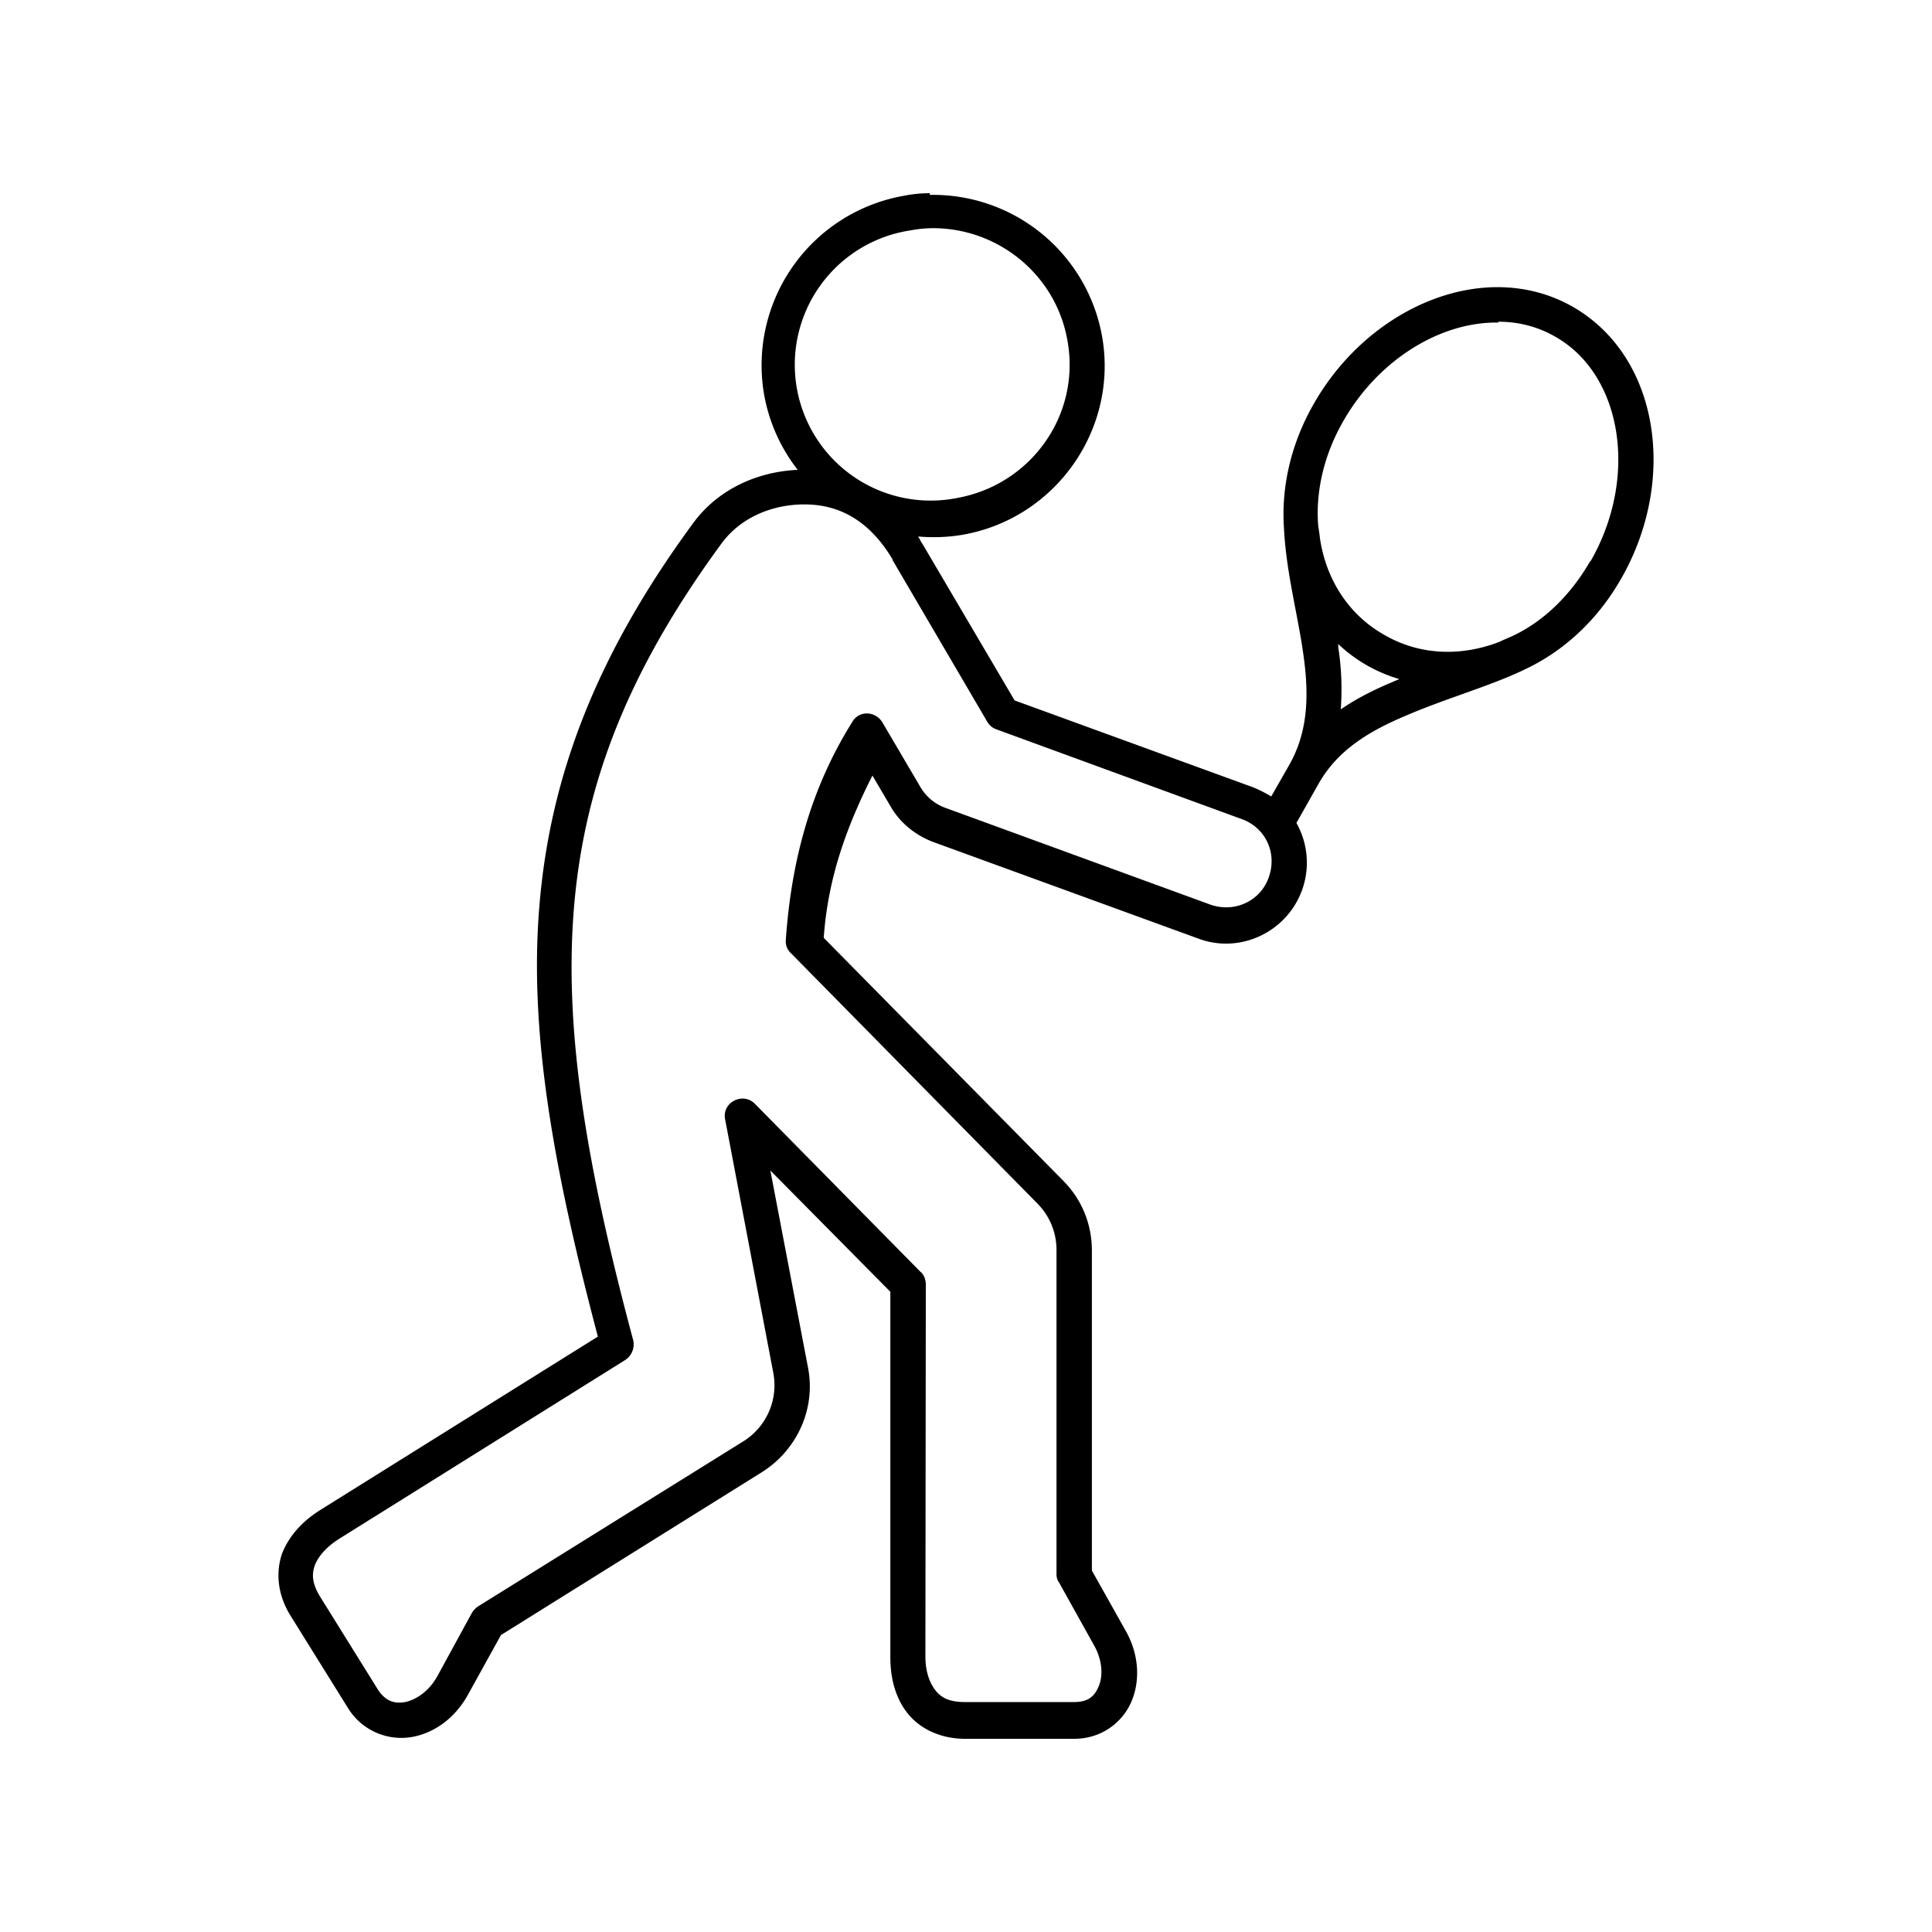
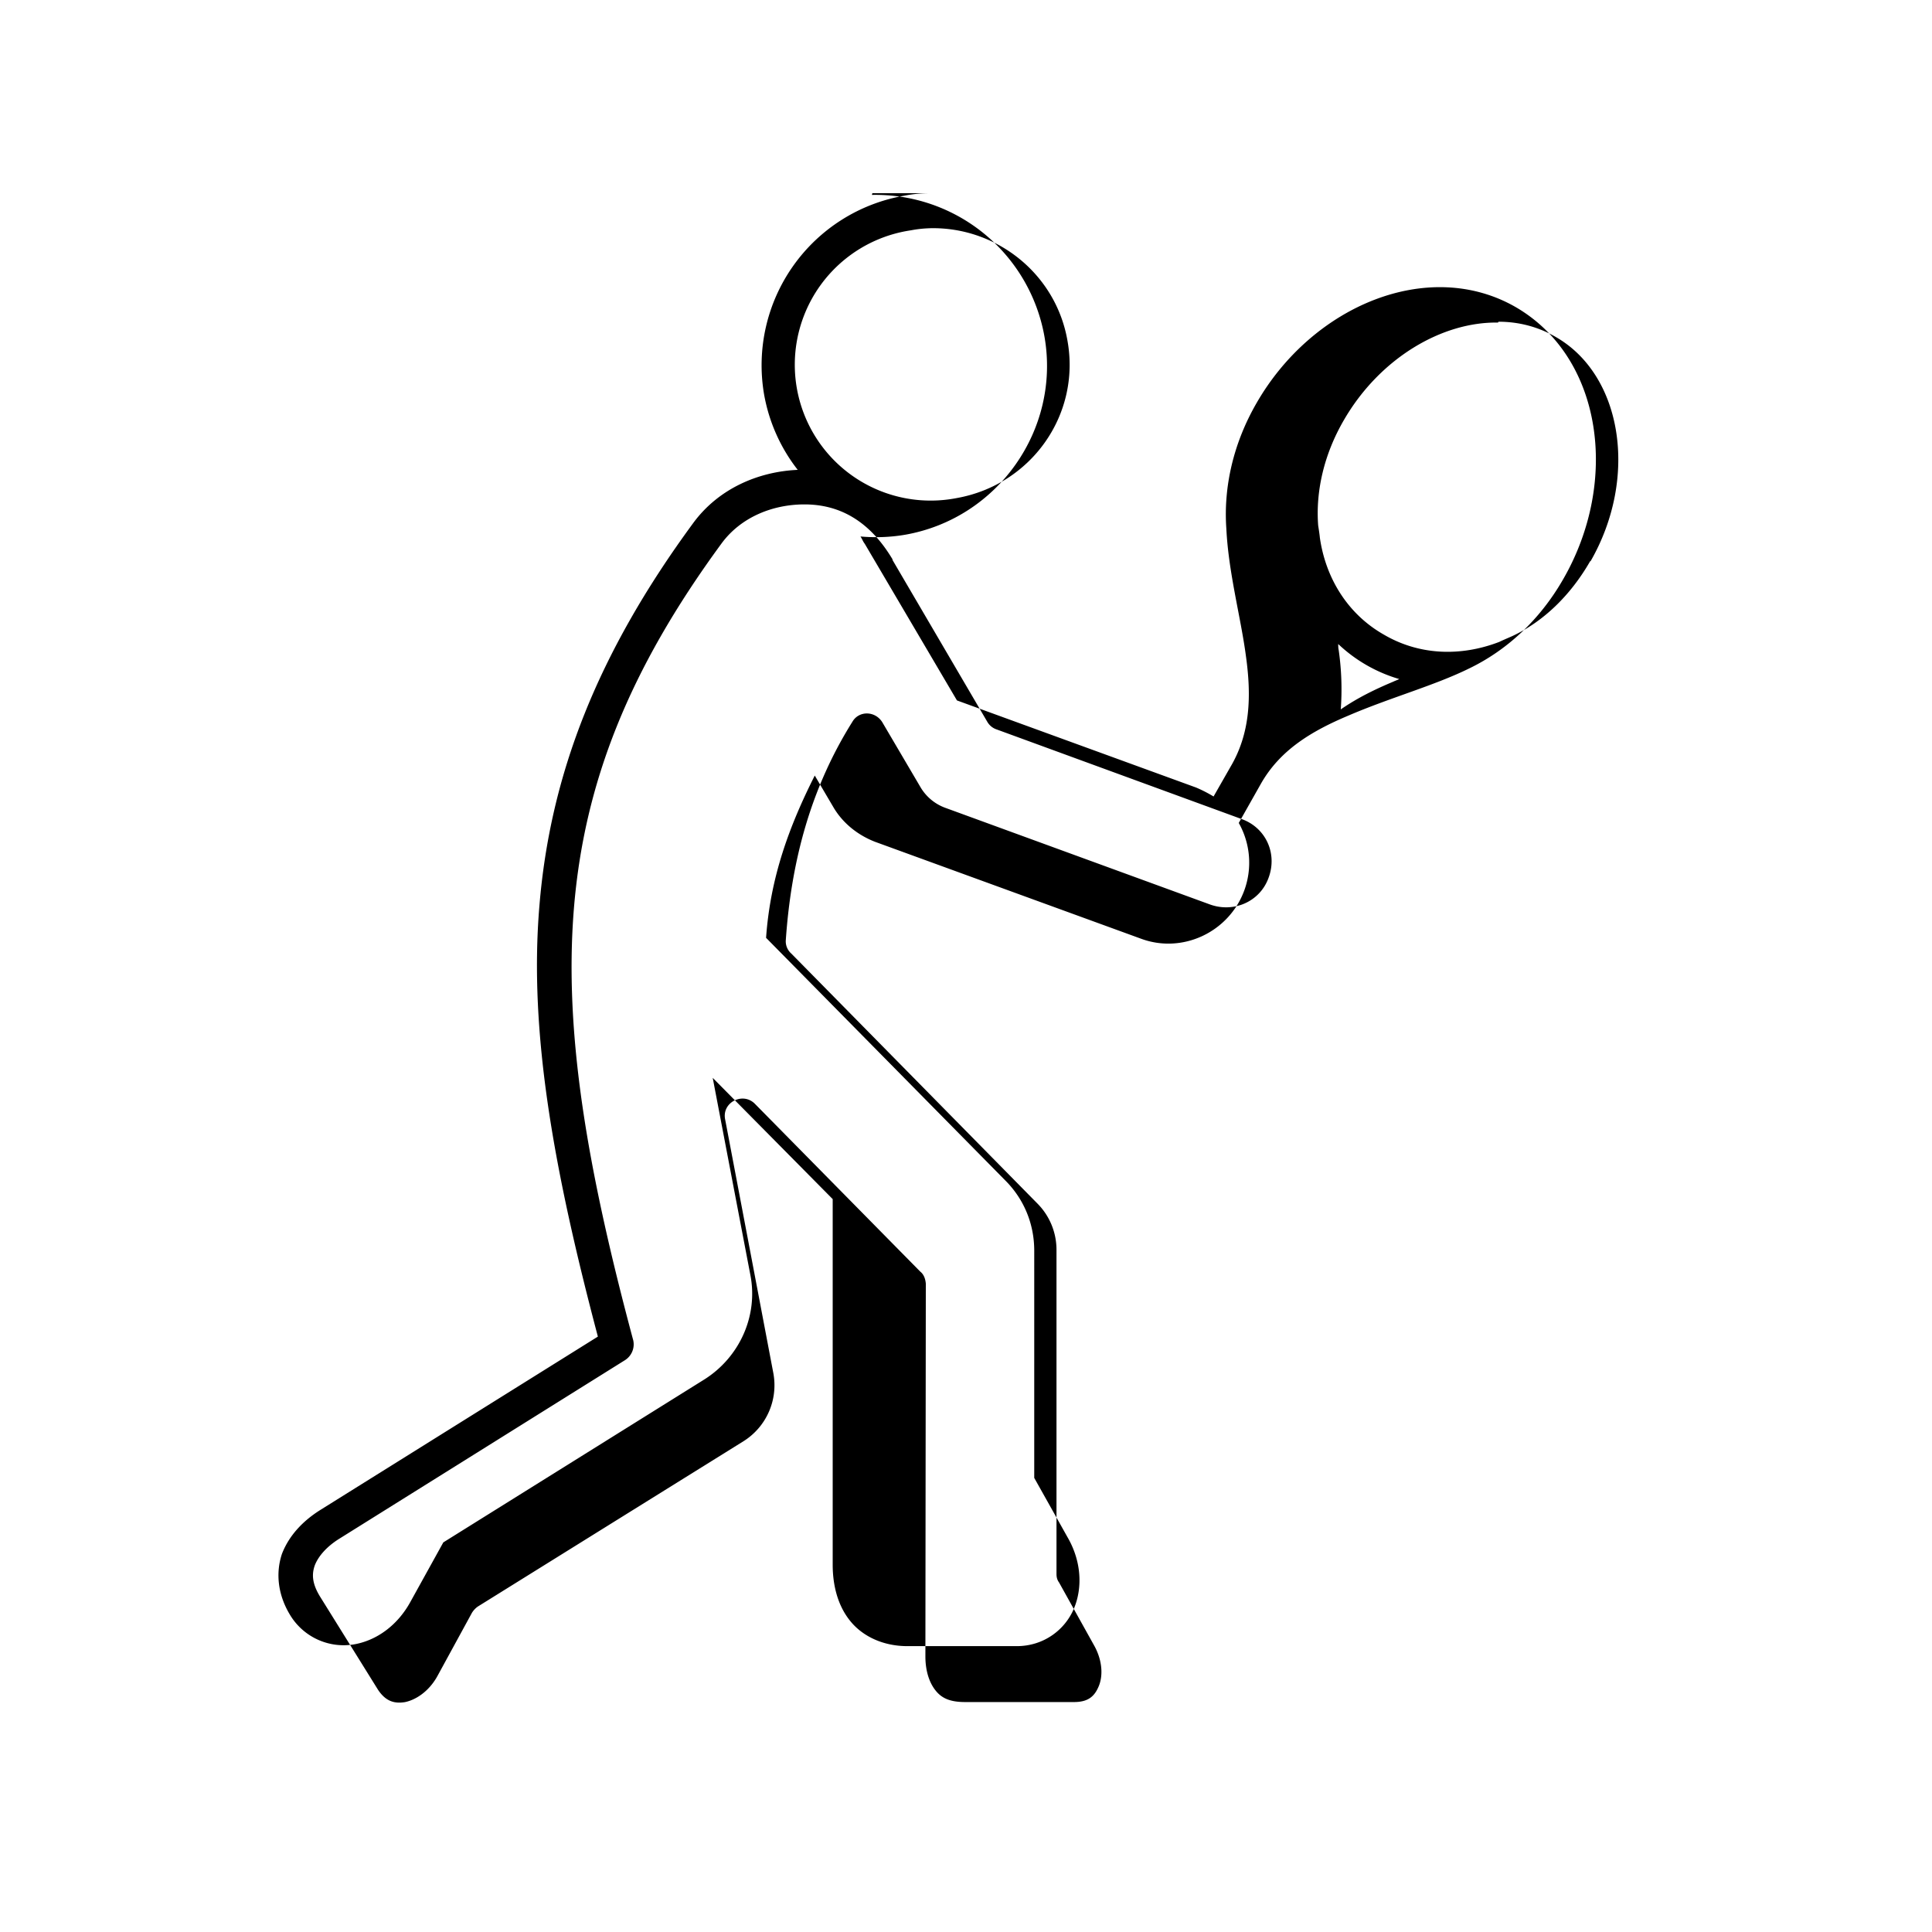
<svg xmlns="http://www.w3.org/2000/svg" width="50" height="50" fill="none" viewBox="0 0 50 50">
-   <path fill="#000" d="M34.622 16.657a3.875 3.875 0 0 0 1.591.917c-.044.023-.11.045-.154.067-.475.199-.928.42-1.36.718a7.125 7.125 0 0 0-.054-1.536c-.012-.055-.012-.11-.012-.166h-.01Zm-11.524-2.165 2.453 4.188a.437.437 0 0 0 .243.198l6.342 2.32c.619.222.928.885.696 1.515-.22.618-.895.917-1.514.696L24.447 20.9a1.236 1.236 0 0 1-.62-.52l-.994-1.69c-.188-.299-.607-.299-.773-.011-1.06 1.69-1.58 3.558-1.724 5.657a.422.422 0 0 0 .144.343l6.364 6.464c.32.32.498.751.498 1.204v8.387c0 .066.01.144.066.22l.917 1.647c.21.387.221.774.11 1.039-.11.265-.276.409-.64.409h-2.818c-.409 0-.619-.11-.773-.31-.155-.199-.255-.497-.255-.873l.011-9.646c-.01-.11-.044-.232-.143-.31l-4.277-4.34c-.31-.32-.862-.044-.774.398l1.249 6.574a1.71 1.71 0 0 1-.774 1.757l-6.873 4.277a.554.554 0 0 0-.155.165l-.905 1.658c-.222.386-.553.596-.83.652-.275.044-.496-.022-.695-.32l-1.493-2.4c-.221-.354-.221-.597-.144-.818.089-.232.299-.475.608-.674l7.425-4.641a.485.485 0 0 0 .21-.508c-1.182-4.41-1.8-7.945-1.536-11.183.266-3.237 1.415-6.165 3.824-9.447.497-.674 1.315-1.006 2.143-1.006.829 0 1.647.354 2.288 1.437l-.012-.011v.01Zm15.68-6.166c.53 0 1.038.133 1.49.398 1.713.983 2.144 3.624.896 5.8h-.011c-.52.907-1.238 1.581-2.033 1.946-.1.044-.232.1-.32.143-1.006.387-2.078.343-2.984-.188-.917-.519-1.503-1.436-1.658-2.508-.01-.11-.033-.243-.044-.32-.066-.873.144-1.835.674-2.74.928-1.592 2.53-2.531 3.978-2.509l.011-.011v-.011ZM24.08 5.906c1.713-.033 3.249 1.182 3.547 2.917.343 1.923-.95 3.724-2.862 4.066a3.516 3.516 0 1 1-1.193-6.928 3.09 3.09 0 0 1 .53-.055h-.022ZM24.07 5c-.232 0-.453.022-.674.066a4.454 4.454 0 0 0-3.624 5.127 4.42 4.42 0 0 0 .873 1.967c-1.006.044-2.045.475-2.708 1.381-2.475 3.37-3.701 6.509-3.978 9.912-.276 3.293.387 6.873 1.514 11.138l-7.182 4.486c-.442.277-.807.652-.995 1.139-.165.497-.11 1.071.232 1.613l1.492 2.398a1.62 1.62 0 0 0 1.625.729c.596-.1 1.138-.497 1.47-1.105l.85-1.536 6.762-4.221c.906-.575 1.393-1.647 1.183-2.707l-.973-5.094 3.105 3.138v9.459c0 .519.122 1.05.453 1.458.32.398.851.652 1.481.652h2.829c.696 0 1.248-.42 1.48-.972.232-.553.188-1.238-.165-1.846l-.862-1.536V32.37c0-.696-.265-1.337-.752-1.823l-6.188-6.276c.111-1.58.608-2.906 1.26-4.2l.475.807c.243.42.63.73 1.083.907l6.884 2.508c1.072.398 2.276-.166 2.674-1.249a2.09 2.09 0 0 0-.143-1.746l.574-1.016c.497-.873 1.304-1.36 2.276-1.768 1.083-.464 2.221-.774 3.116-1.216.962-.464 1.824-1.248 2.431-2.31 1.459-2.53 1.017-5.734-1.226-7.038-2.243-1.293-5.249-.055-6.707 2.475-.608 1.05-.862 2.188-.785 3.26.055 1.138.376 2.298.508 3.304.144 1.039.11 1.989-.397 2.85l-.442.774a3.497 3.497 0 0 0-.453-.232l-6.188-2.254-2.387-4.055c-.044-.055-.066-.122-.11-.188.364.033.762.022 1.149-.044 2.409-.42 4.033-2.73 3.613-5.127a4.444 4.444 0 0 0-4.464-3.669v-.01l.01-.034Z" />
+   <path fill="#000" d="M34.622 16.657a3.875 3.875 0 0 0 1.591.917c-.044.023-.11.045-.154.067-.475.199-.928.42-1.36.718a7.125 7.125 0 0 0-.054-1.536c-.012-.055-.012-.11-.012-.166h-.01Zm-11.524-2.165 2.453 4.188a.437.437 0 0 0 .243.198l6.342 2.32c.619.222.928.885.696 1.515-.22.618-.895.917-1.514.696L24.447 20.9a1.236 1.236 0 0 1-.62-.52l-.994-1.69c-.188-.299-.607-.299-.773-.011-1.06 1.69-1.58 3.558-1.724 5.657a.422.422 0 0 0 .144.343l6.364 6.464c.32.32.498.751.498 1.204v8.387c0 .066.01.144.066.22l.917 1.647c.21.387.221.774.11 1.039-.11.265-.276.409-.64.409h-2.818c-.409 0-.619-.11-.773-.31-.155-.199-.255-.497-.255-.873l.011-9.646c-.01-.11-.044-.232-.143-.31l-4.277-4.34c-.31-.32-.862-.044-.774.398l1.249 6.574a1.71 1.71 0 0 1-.774 1.757l-6.873 4.277a.554.554 0 0 0-.155.165l-.905 1.658c-.222.386-.553.596-.83.652-.275.044-.496-.022-.695-.32l-1.493-2.4c-.221-.354-.221-.597-.144-.818.089-.232.299-.475.608-.674l7.425-4.641a.485.485 0 0 0 .21-.508c-1.182-4.41-1.8-7.945-1.536-11.183.266-3.237 1.415-6.165 3.824-9.447.497-.674 1.315-1.006 2.143-1.006.829 0 1.647.354 2.288 1.437l-.012-.011v.01Zm15.68-6.166c.53 0 1.038.133 1.49.398 1.713.983 2.144 3.624.896 5.8h-.011c-.52.907-1.238 1.581-2.033 1.946-.1.044-.232.1-.32.143-1.006.387-2.078.343-2.984-.188-.917-.519-1.503-1.436-1.658-2.508-.01-.11-.033-.243-.044-.32-.066-.873.144-1.835.674-2.74.928-1.592 2.53-2.531 3.978-2.509l.011-.011v-.011ZM24.08 5.906c1.713-.033 3.249 1.182 3.547 2.917.343 1.923-.95 3.724-2.862 4.066a3.516 3.516 0 1 1-1.193-6.928 3.09 3.09 0 0 1 .53-.055h-.022ZM24.07 5c-.232 0-.453.022-.674.066a4.454 4.454 0 0 0-3.624 5.127 4.42 4.42 0 0 0 .873 1.967c-1.006.044-2.045.475-2.708 1.381-2.475 3.37-3.701 6.509-3.978 9.912-.276 3.293.387 6.873 1.514 11.138l-7.182 4.486c-.442.277-.807.652-.995 1.139-.165.497-.11 1.071.232 1.613a1.62 1.62 0 0 0 1.625.729c.596-.1 1.138-.497 1.47-1.105l.85-1.536 6.762-4.221c.906-.575 1.393-1.647 1.183-2.707l-.973-5.094 3.105 3.138v9.459c0 .519.122 1.05.453 1.458.32.398.851.652 1.481.652h2.829c.696 0 1.248-.42 1.48-.972.232-.553.188-1.238-.165-1.846l-.862-1.536V32.37c0-.696-.265-1.337-.752-1.823l-6.188-6.276c.111-1.58.608-2.906 1.26-4.2l.475.807c.243.42.63.73 1.083.907l6.884 2.508c1.072.398 2.276-.166 2.674-1.249a2.09 2.09 0 0 0-.143-1.746l.574-1.016c.497-.873 1.304-1.36 2.276-1.768 1.083-.464 2.221-.774 3.116-1.216.962-.464 1.824-1.248 2.431-2.31 1.459-2.53 1.017-5.734-1.226-7.038-2.243-1.293-5.249-.055-6.707 2.475-.608 1.05-.862 2.188-.785 3.26.055 1.138.376 2.298.508 3.304.144 1.039.11 1.989-.397 2.85l-.442.774a3.497 3.497 0 0 0-.453-.232l-6.188-2.254-2.387-4.055c-.044-.055-.066-.122-.11-.188.364.033.762.022 1.149-.044 2.409-.42 4.033-2.73 3.613-5.127a4.444 4.444 0 0 0-4.464-3.669v-.01l.01-.034Z" />
</svg>